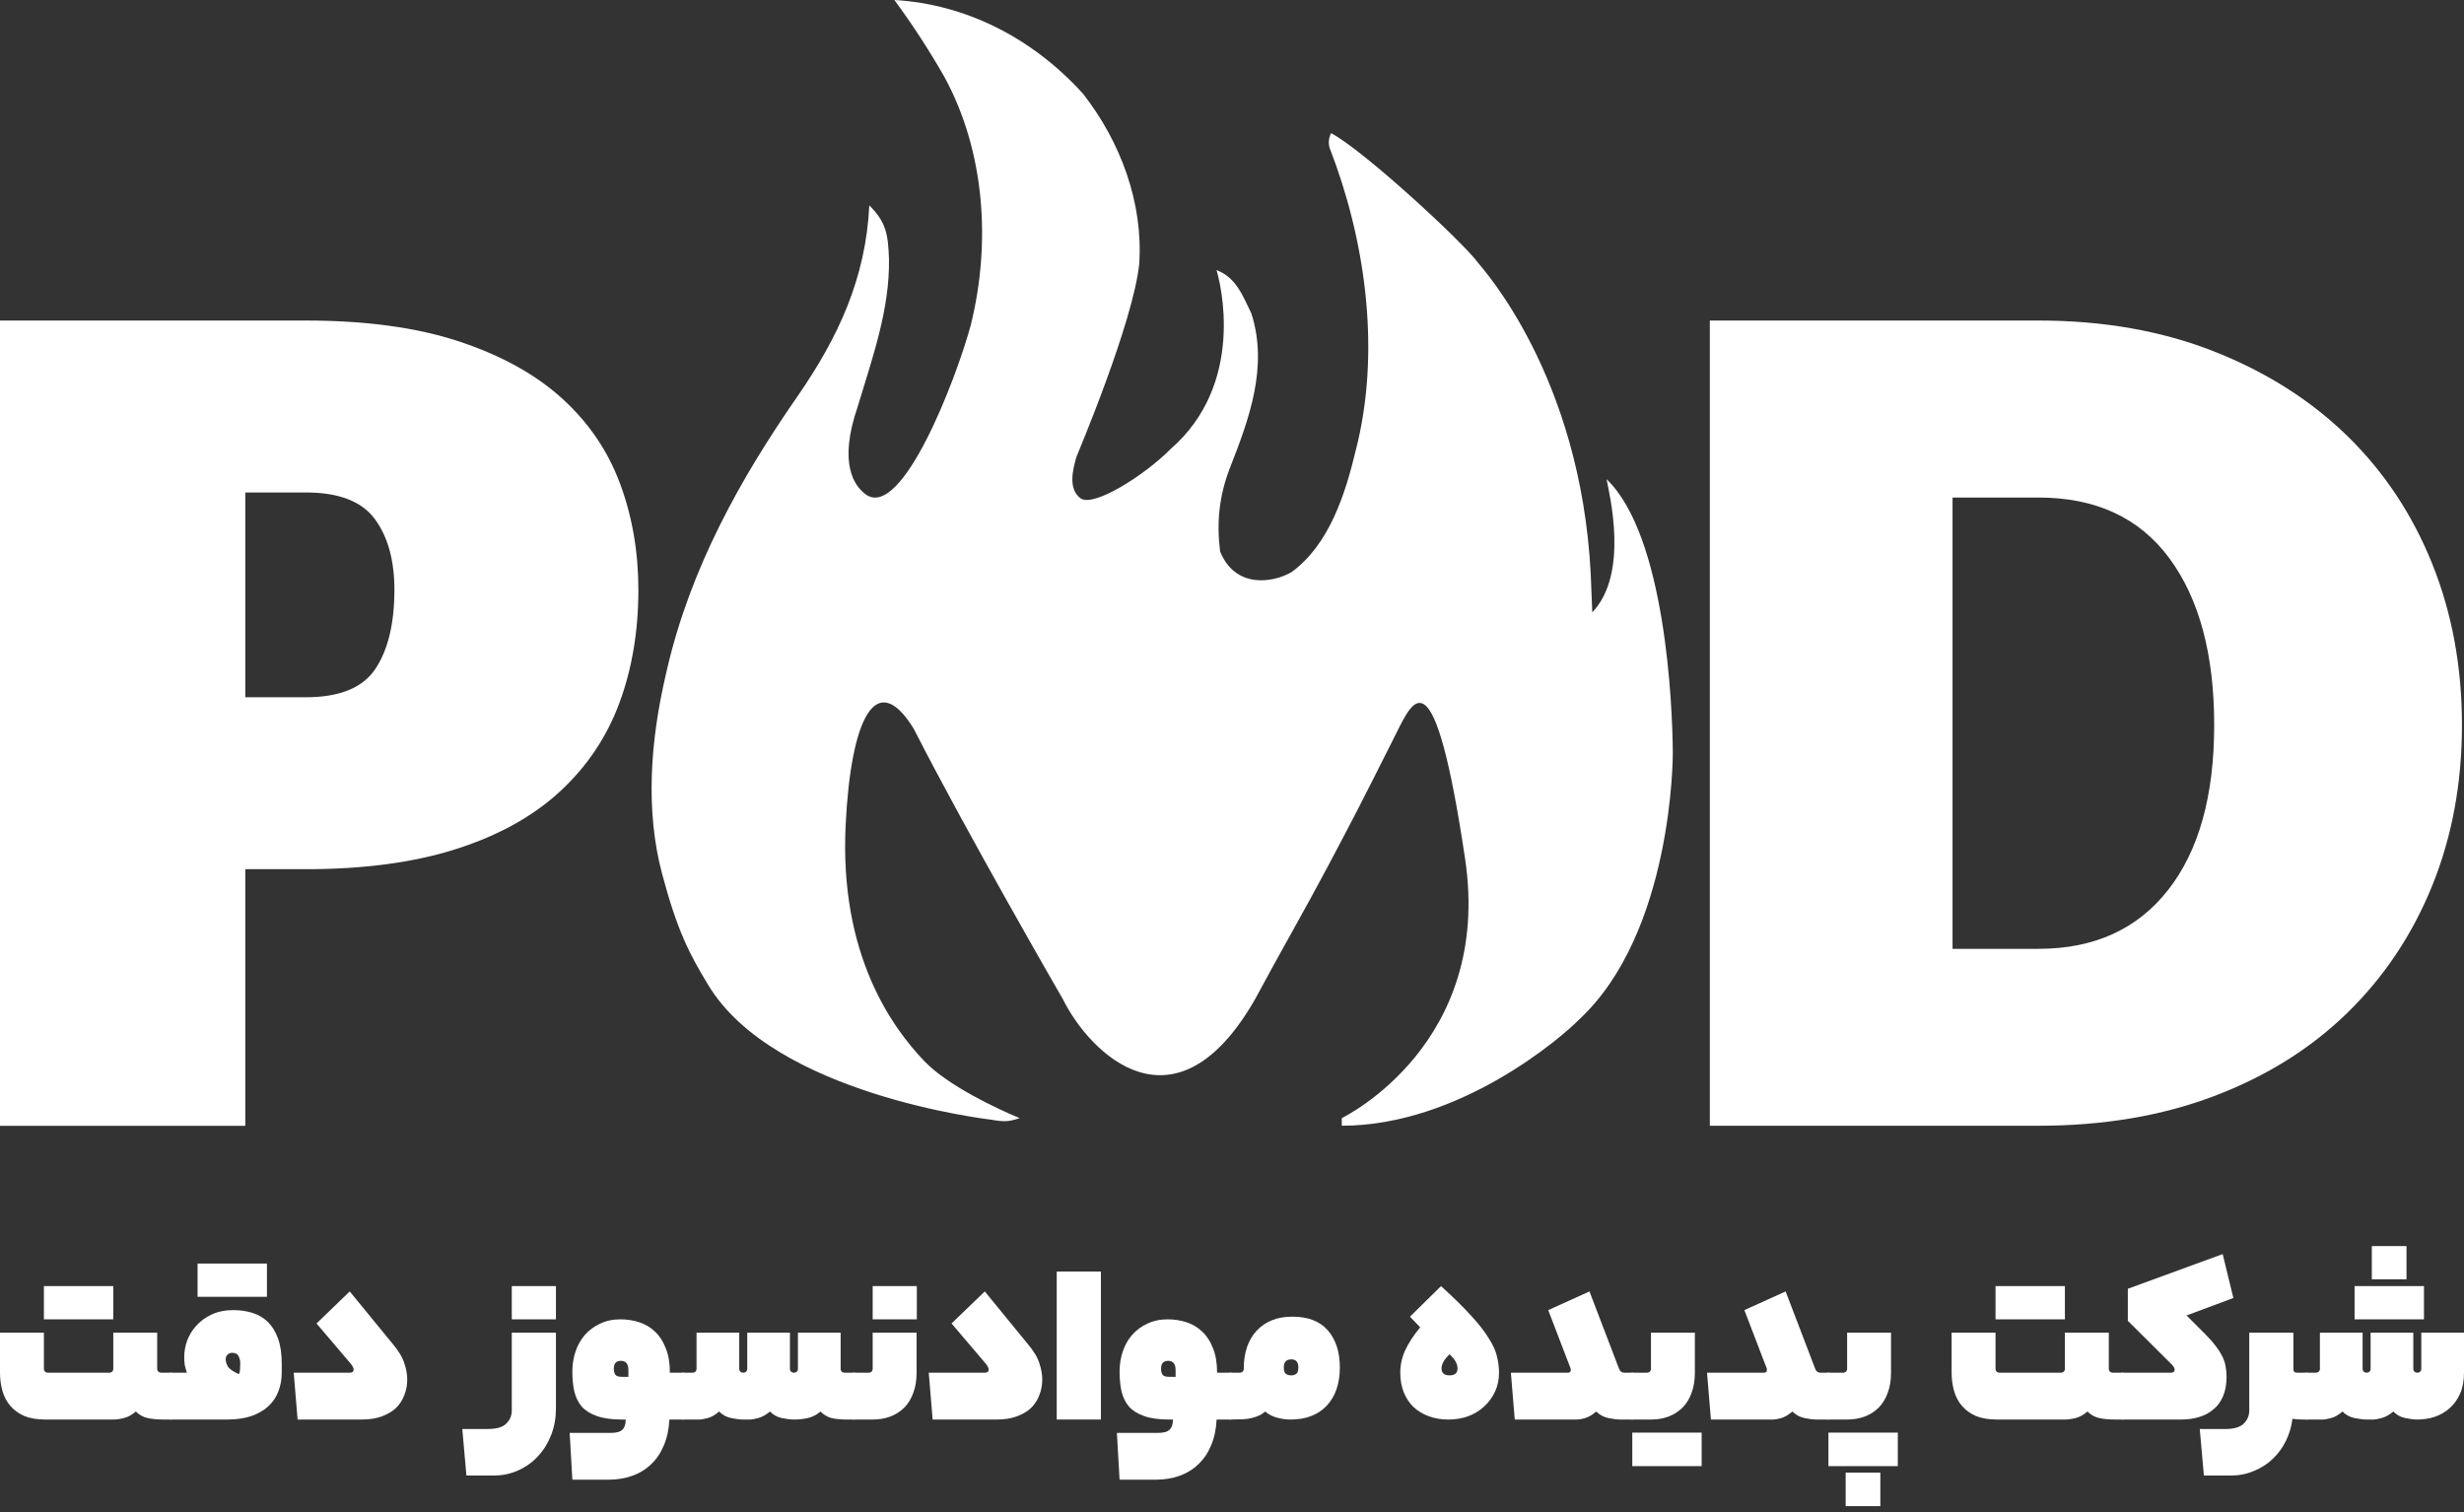
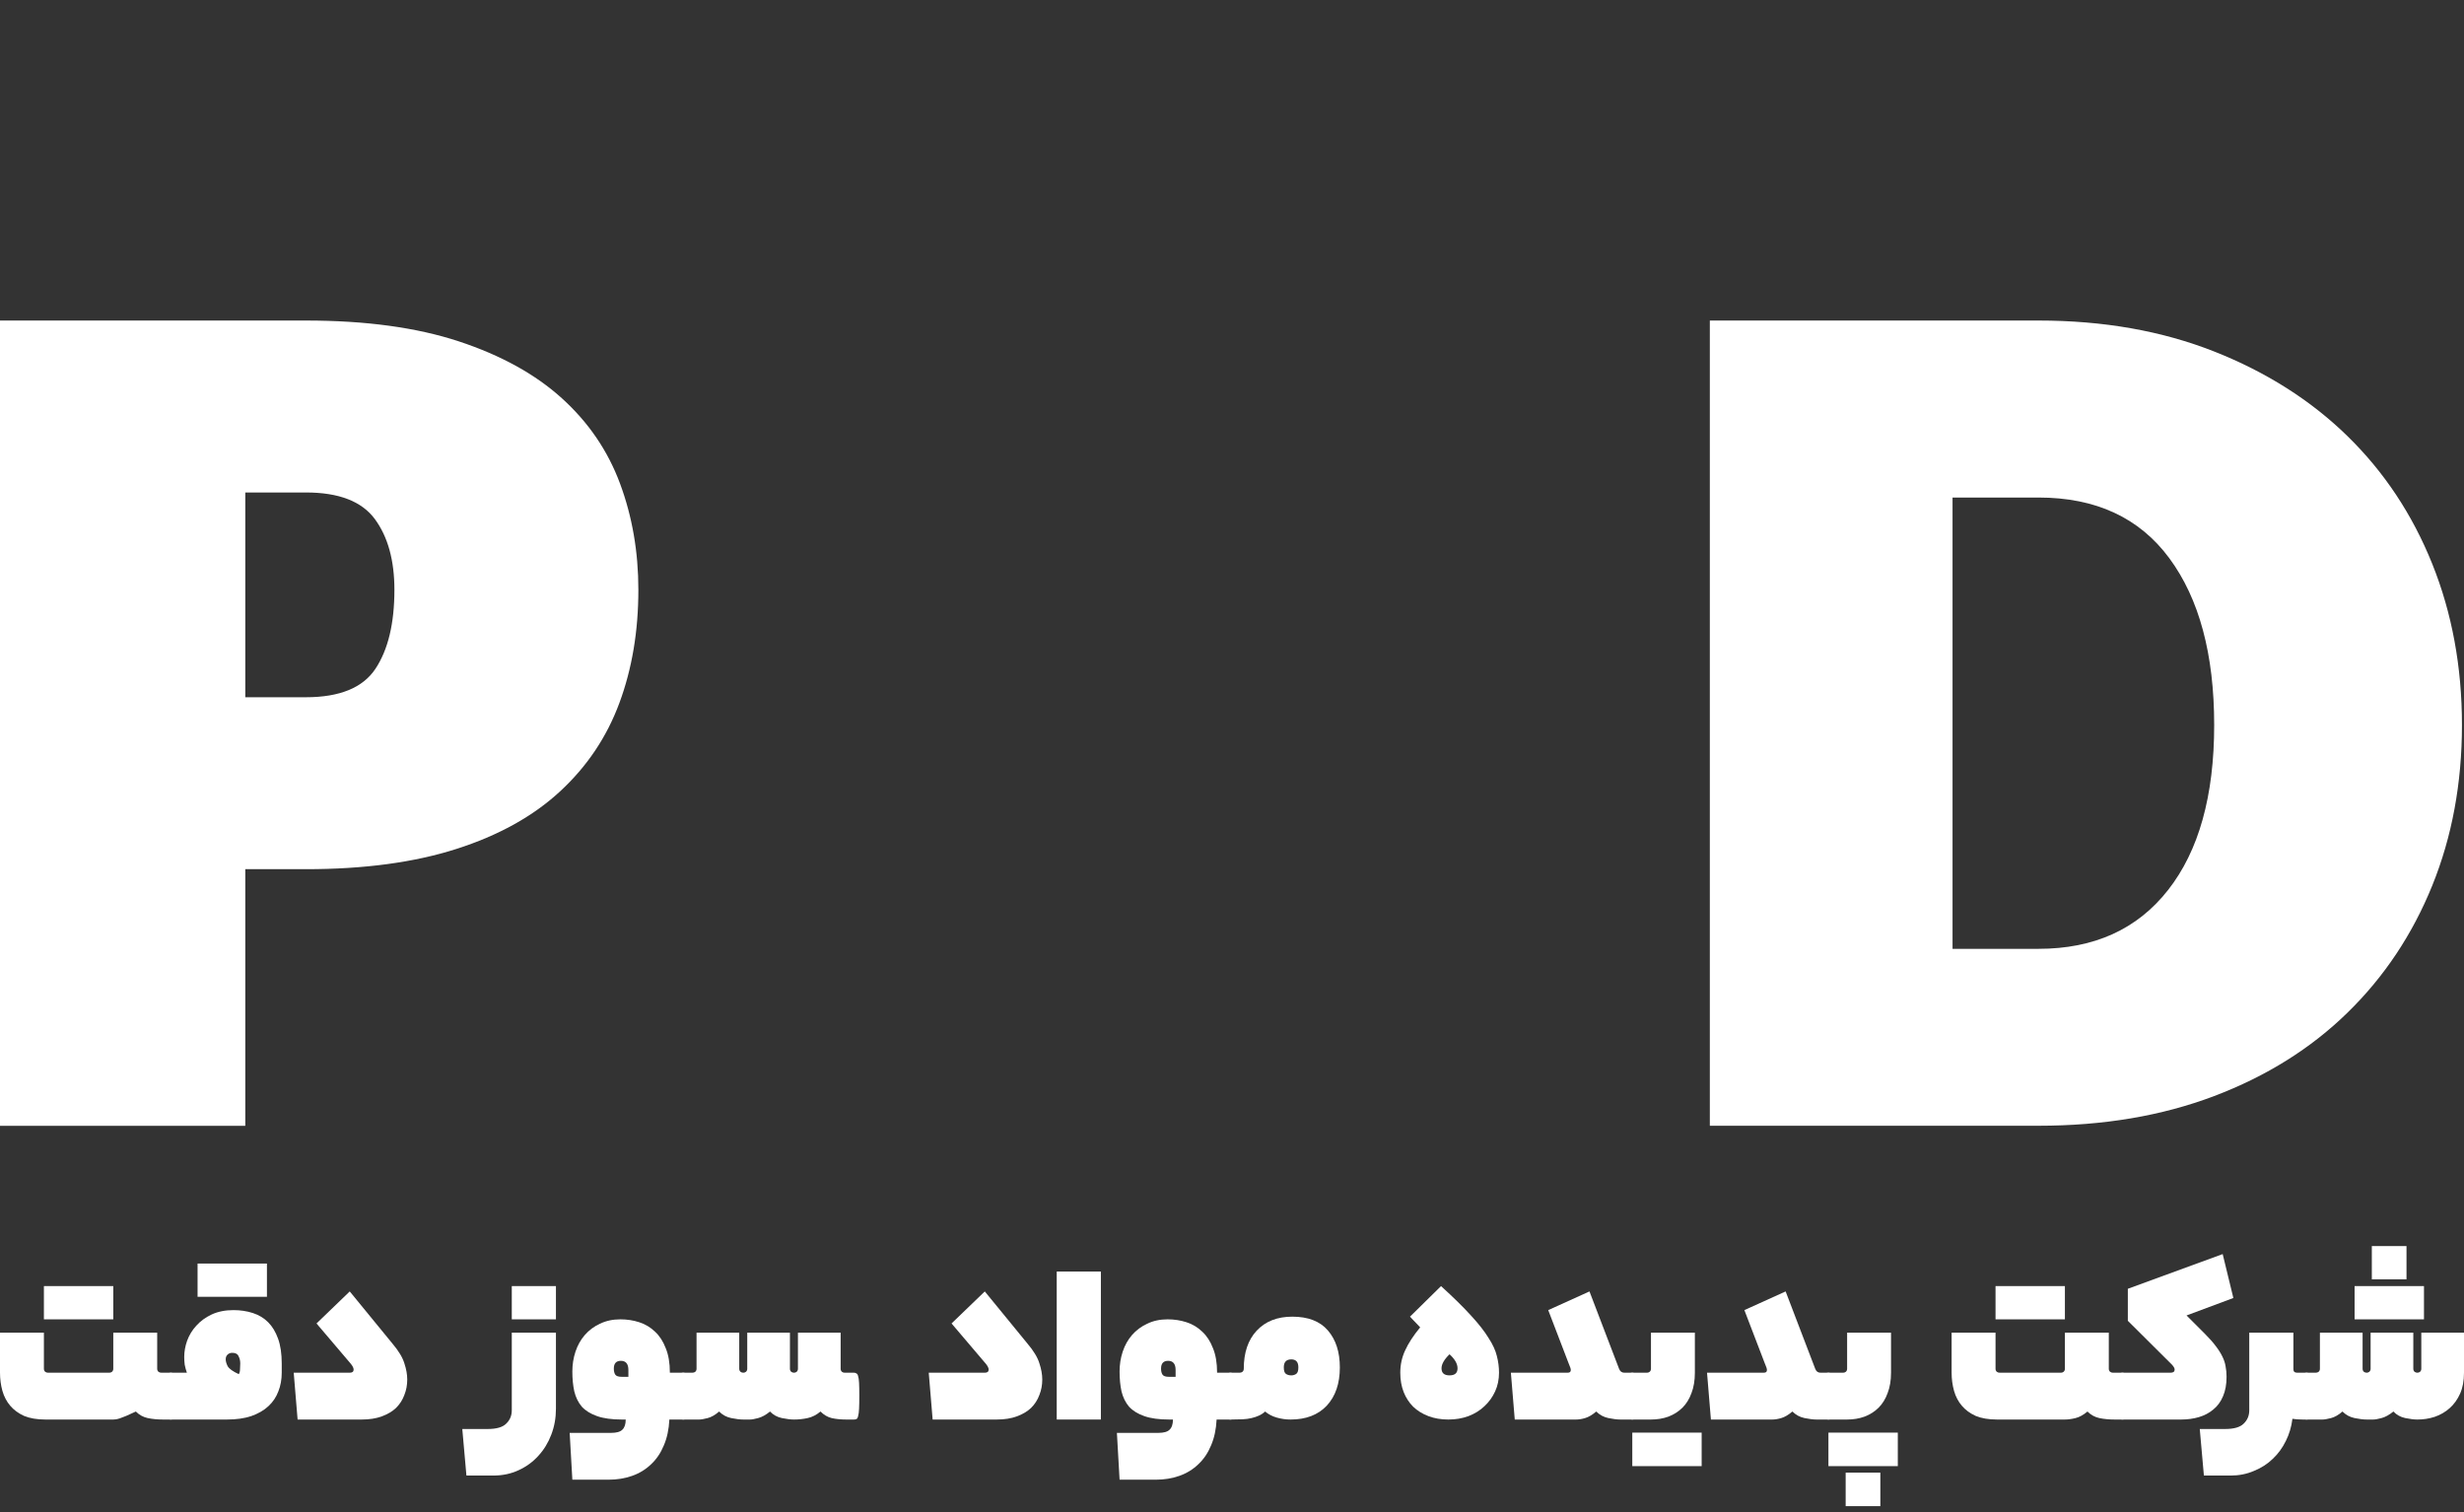
<svg xmlns="http://www.w3.org/2000/svg" width="176" height="108" viewBox="0 0 176 108" fill="none">
  <rect x="0" y="0" width="176" height="108" fill="#333333" stroke="none" />
  <path d="M165.413 98.045C165.494 98.045 165.563 98.022 165.621 97.975C165.679 97.918 165.708 97.848 165.708 97.767V95.186H168.757V97.767C168.757 97.848 168.786 97.918 168.844 97.975C168.902 98.022 168.971 98.045 169.052 98.045C169.121 98.045 169.185 98.022 169.242 97.975C169.3 97.918 169.329 97.848 169.329 97.767V95.186H172.379V97.767C172.379 97.848 172.408 97.918 172.465 97.975C172.523 98.022 172.592 98.045 172.673 98.045C172.742 98.045 172.806 98.022 172.864 97.975C172.922 97.918 172.95 97.848 172.95 97.767V95.186H176V98.045C176 98.622 175.908 99.119 175.723 99.535C175.538 99.951 175.29 100.297 174.978 100.575C174.666 100.852 174.308 101.06 173.903 101.198C173.511 101.325 173.101 101.389 172.673 101.389C172.431 101.389 172.142 101.354 171.807 101.285C171.472 101.216 171.189 101.06 170.958 100.817C170.657 101.06 170.374 101.216 170.109 101.285C169.855 101.354 169.658 101.389 169.52 101.389H169.052C168.809 101.389 168.52 101.354 168.185 101.285C167.85 101.216 167.562 101.06 167.319 100.817C167.042 101.06 166.77 101.216 166.505 101.285C166.239 101.354 166.037 101.389 165.898 101.389H164.755C164.685 101.389 164.628 101.377 164.581 101.354C164.524 101.331 164.483 101.268 164.46 101.164C164.425 101.048 164.402 100.881 164.391 100.661C164.379 100.442 164.373 100.141 164.373 99.76C164.373 99.356 164.379 99.038 164.391 98.807C164.402 98.576 164.425 98.409 164.46 98.305C164.483 98.189 164.524 98.12 164.581 98.097C164.628 98.062 164.685 98.045 164.755 98.045H165.413ZM171.893 91.374H169.416V89H171.893V91.374ZM173.141 94.233H168.185V91.859H173.141V94.233Z" fill="white" />
  <path d="M163.814 97.802C163.814 97.964 163.907 98.045 164.091 98.045H164.75C164.819 98.045 164.877 98.062 164.923 98.097C164.981 98.12 165.021 98.183 165.044 98.287C165.079 98.391 165.102 98.553 165.114 98.772C165.125 98.992 165.131 99.292 165.131 99.674C165.131 100.078 165.125 100.395 165.114 100.627C165.102 100.858 165.079 101.031 165.044 101.146C165.021 101.262 164.981 101.331 164.923 101.354C164.877 101.377 164.819 101.389 164.75 101.389H164.473C164.195 101.389 163.953 101.372 163.745 101.337C163.676 101.903 163.52 102.429 163.277 102.914C163.035 103.41 162.723 103.838 162.341 104.196C161.96 104.566 161.51 104.854 160.99 105.062C160.482 105.282 159.927 105.391 159.327 105.391H157.421L157.126 102.065H158.945C159.569 102.065 160.008 101.938 160.262 101.683C160.528 101.429 160.661 101.112 160.661 100.73V95.186H163.814V97.802Z" fill="white" />
  <path d="M155.038 98.045C155.234 98.045 155.332 97.97 155.332 97.82C155.332 97.727 155.269 97.612 155.142 97.473L151.988 94.337V92.05L158.763 89.572L159.526 92.708L156.181 93.956L157.516 95.29C157.827 95.602 158.082 95.89 158.278 96.156C158.474 96.41 158.63 96.659 158.746 96.901C158.861 97.132 158.936 97.363 158.971 97.594C159.017 97.825 159.04 98.074 159.04 98.339C159.04 98.882 158.954 99.35 158.78 99.743C158.619 100.124 158.388 100.436 158.087 100.678C157.799 100.921 157.458 101.1 157.065 101.216C156.672 101.331 156.251 101.389 155.8 101.389H151.607C151.538 101.389 151.48 101.377 151.434 101.354C151.376 101.331 151.336 101.268 151.312 101.164C151.278 101.048 151.255 100.881 151.243 100.661C151.232 100.442 151.226 100.141 151.226 99.76C151.226 99.356 151.232 99.038 151.243 98.807C151.255 98.576 151.278 98.409 151.312 98.305C151.336 98.189 151.376 98.12 151.434 98.097C151.48 98.062 151.538 98.045 151.607 98.045H155.038Z" fill="white" />
  <path d="M142.641 101.389C142.041 101.389 141.533 101.302 141.117 101.129C140.712 100.944 140.383 100.702 140.129 100.401C139.875 100.101 139.69 99.749 139.575 99.344C139.459 98.928 139.401 98.495 139.401 98.045V95.186H142.538V97.767C142.538 97.848 142.566 97.918 142.624 97.975C142.682 98.022 142.751 98.045 142.832 98.045H147.216C147.285 98.045 147.349 98.022 147.406 97.975C147.464 97.918 147.493 97.848 147.493 97.767V95.186H150.629V97.767C150.629 97.848 150.658 97.918 150.716 97.975C150.774 98.022 150.843 98.045 150.924 98.045H151.6C151.669 98.045 151.727 98.062 151.773 98.097C151.819 98.12 151.86 98.183 151.894 98.287C151.929 98.391 151.952 98.553 151.964 98.772C151.975 98.992 151.981 99.292 151.981 99.674C151.981 100.078 151.975 100.395 151.964 100.626C151.952 100.858 151.929 101.031 151.894 101.146C151.86 101.262 151.819 101.331 151.773 101.354C151.727 101.377 151.669 101.389 151.6 101.389H151.045C150.641 101.389 150.277 101.354 149.954 101.285C149.63 101.216 149.347 101.06 149.105 100.817C148.816 101.06 148.533 101.216 148.255 101.285C147.978 101.354 147.724 101.389 147.493 101.389H142.641ZM147.493 94.233H142.538V91.859H147.493V94.233Z" fill="white" />
  <path d="M131.659 98.045C131.729 98.045 131.792 98.022 131.85 97.975C131.908 97.918 131.937 97.848 131.937 97.767V95.186H135.073V98.045C135.073 98.599 134.992 99.084 134.83 99.5C134.68 99.916 134.466 100.263 134.189 100.54C133.912 100.817 133.577 101.031 133.184 101.181C132.803 101.32 132.387 101.389 131.937 101.389H130.602C130.533 101.389 130.475 101.377 130.429 101.354C130.371 101.331 130.331 101.268 130.308 101.164C130.273 101.048 130.25 100.881 130.238 100.661C130.227 100.442 130.221 100.141 130.221 99.76C130.221 99.356 130.227 99.038 130.238 98.807C130.25 98.576 130.273 98.409 130.308 98.305C130.331 98.189 130.371 98.12 130.429 98.097C130.475 98.062 130.533 98.045 130.602 98.045H131.659ZM134.31 107.575H131.833V105.184H134.31V107.575ZM135.558 104.716H130.602V102.325H135.558V104.716Z" fill="white" />
  <path d="M126.21 97.854C126.21 97.808 126.199 97.75 126.176 97.681C126.153 97.612 126.101 97.479 126.02 97.282L124.599 93.574L127.545 92.24L129.659 97.767C129.728 97.952 129.855 98.045 130.04 98.045H130.594C130.664 98.045 130.721 98.062 130.768 98.097C130.825 98.12 130.866 98.183 130.889 98.287C130.923 98.391 130.947 98.553 130.958 98.772C130.97 98.992 130.975 99.292 130.975 99.674C130.975 100.078 130.97 100.395 130.958 100.627C130.947 100.858 130.923 101.031 130.889 101.146C130.866 101.262 130.825 101.331 130.768 101.354C130.721 101.377 130.664 101.389 130.594 101.389H129.745C129.514 101.389 129.231 101.354 128.896 101.285C128.561 101.216 128.272 101.06 128.03 100.817C127.741 101.06 127.475 101.216 127.233 101.285C127.002 101.354 126.788 101.389 126.592 101.389H122.208L121.931 98.045H125.985C126.135 98.045 126.21 97.981 126.21 97.854Z" fill="white" />
  <path d="M117.649 98.045C117.718 98.045 117.782 98.022 117.839 97.975C117.897 97.918 117.926 97.848 117.926 97.767V95.186H121.062V98.045C121.062 98.599 120.981 99.084 120.82 99.5C120.669 99.916 120.456 100.263 120.178 100.54C119.901 100.817 119.566 101.031 119.173 101.181C118.792 101.32 118.376 101.389 117.926 101.389H116.592C116.522 101.389 116.465 101.377 116.418 101.354C116.361 101.331 116.32 101.268 116.297 101.164C116.262 101.048 116.239 100.881 116.228 100.661C116.216 100.442 116.211 100.141 116.211 99.76C116.211 99.356 116.216 99.038 116.228 98.807C116.239 98.576 116.262 98.409 116.297 98.305C116.32 98.189 116.361 98.12 116.418 98.097C116.465 98.062 116.522 98.045 116.592 98.045H117.649ZM121.547 104.716H116.592V102.325H121.547V104.716Z" fill="white" />
  <path d="M112.2 97.854C112.2 97.808 112.188 97.75 112.165 97.681C112.142 97.612 112.09 97.479 112.009 97.282L110.588 93.574L113.534 92.24L115.648 97.767C115.717 97.952 115.844 98.045 116.029 98.045H116.584C116.653 98.045 116.711 98.062 116.757 98.097C116.815 98.12 116.855 98.183 116.878 98.287C116.913 98.391 116.936 98.553 116.947 98.772C116.959 98.992 116.965 99.292 116.965 99.674C116.965 100.078 116.959 100.395 116.947 100.627C116.936 100.858 116.913 101.031 116.878 101.146C116.855 101.262 116.815 101.331 116.757 101.354C116.711 101.377 116.653 101.389 116.584 101.389H115.735C115.504 101.389 115.221 101.354 114.886 101.285C114.551 101.216 114.262 101.06 114.019 100.817C113.73 101.06 113.465 101.216 113.222 101.285C112.991 101.354 112.777 101.389 112.581 101.389H108.197L107.92 98.045H111.975C112.125 98.045 112.2 97.981 112.2 97.854Z" fill="white" />
  <path d="M100.02 98.045C100.02 97.479 100.136 96.947 100.367 96.451C100.598 95.942 100.956 95.394 101.441 94.805L100.713 94.042L102.931 91.859C103.821 92.668 104.537 93.372 105.08 93.973C105.623 94.562 106.039 95.093 106.327 95.567C106.628 96.029 106.824 96.456 106.917 96.849C107.021 97.242 107.073 97.64 107.073 98.045C107.073 98.53 106.98 98.975 106.795 99.379C106.61 99.783 106.356 100.136 106.033 100.436C105.721 100.736 105.34 100.973 104.889 101.146C104.45 101.308 103.971 101.389 103.451 101.389C102.931 101.389 102.458 101.308 102.03 101.146C101.603 100.985 101.239 100.759 100.939 100.471C100.65 100.182 100.425 99.835 100.263 99.431C100.101 99.015 100.02 98.553 100.02 98.045ZM104.11 97.733C104.11 97.409 103.919 97.074 103.538 96.728C103.157 97.097 102.966 97.433 102.966 97.733C102.966 98.068 103.157 98.235 103.538 98.235C103.919 98.235 104.11 98.068 104.11 97.733Z" fill="white" />
  <path d="M88.546 98.045C88.627 98.045 88.697 98.022 88.754 97.975C88.812 97.918 88.841 97.848 88.841 97.767C88.841 96.612 89.147 95.706 89.759 95.047C90.383 94.377 91.232 94.042 92.306 94.042C93.438 94.042 94.287 94.371 94.853 95.03C95.419 95.688 95.703 96.566 95.703 97.664C95.703 98.819 95.391 99.731 94.767 100.401C94.143 101.06 93.282 101.389 92.185 101.389C91.85 101.389 91.521 101.343 91.197 101.25C90.874 101.158 90.597 101.013 90.366 100.817C90.227 100.944 90.077 101.042 89.915 101.112C89.765 101.181 89.592 101.239 89.395 101.285C89.21 101.331 88.997 101.36 88.754 101.372C88.512 101.383 88.223 101.389 87.888 101.389C87.819 101.389 87.761 101.377 87.715 101.354C87.657 101.331 87.617 101.268 87.593 101.164C87.559 101.048 87.536 100.881 87.524 100.661C87.513 100.442 87.507 100.141 87.507 99.76C87.507 99.356 87.513 99.038 87.524 98.807C87.536 98.576 87.559 98.409 87.593 98.305C87.617 98.189 87.657 98.12 87.715 98.097C87.761 98.062 87.819 98.045 87.888 98.045H88.546ZM91.7 97.664C91.7 97.906 91.752 98.062 91.856 98.131C91.96 98.201 92.087 98.235 92.237 98.235C92.364 98.235 92.48 98.201 92.584 98.131C92.688 98.062 92.74 97.906 92.74 97.664C92.74 97.282 92.572 97.092 92.237 97.092C91.879 97.092 91.7 97.282 91.7 97.664Z" fill="white" />
  <path d="M87.888 98.045C87.958 98.045 88.015 98.062 88.062 98.097C88.108 98.12 88.142 98.183 88.165 98.287C88.2 98.391 88.223 98.553 88.235 98.772C88.246 98.992 88.252 99.292 88.252 99.674C88.252 100.078 88.246 100.395 88.235 100.627C88.223 100.858 88.2 101.031 88.165 101.146C88.142 101.262 88.108 101.331 88.062 101.354C88.015 101.377 87.958 101.389 87.888 101.389H86.901C86.866 102.094 86.733 102.712 86.502 103.243C86.283 103.774 85.982 104.219 85.601 104.577C85.22 104.947 84.769 105.224 84.25 105.409C83.73 105.594 83.164 105.686 82.552 105.686H79.97L79.779 102.342H82.742C83.123 102.342 83.389 102.267 83.539 102.117C83.701 101.966 83.782 101.724 83.782 101.389H83.504C82.788 101.389 82.199 101.308 81.737 101.146C81.275 100.985 80.911 100.759 80.645 100.471C80.391 100.17 80.212 99.806 80.108 99.379C80.016 98.952 79.97 98.478 79.97 97.958C79.97 97.461 80.045 96.988 80.195 96.537C80.345 96.087 80.565 95.694 80.853 95.359C81.154 95.013 81.518 94.741 81.945 94.545C82.373 94.337 82.858 94.233 83.401 94.233C83.874 94.233 84.325 94.302 84.752 94.441C85.18 94.579 85.555 94.805 85.878 95.117C86.202 95.417 86.456 95.81 86.641 96.295C86.837 96.768 86.935 97.352 86.935 98.045H87.888ZM82.933 97.75C82.933 97.935 82.967 98.079 83.037 98.183C83.106 98.287 83.262 98.339 83.504 98.339H83.972V97.854C83.972 97.415 83.793 97.196 83.435 97.196C83.1 97.196 82.933 97.381 82.933 97.75Z" fill="white" />
  <path d="M75.481 90.819H78.635V101.389H75.481V90.819Z" fill="white" />
  <path d="M67.968 94.527L70.342 92.24L73.391 95.966C73.831 96.485 74.114 96.953 74.24 97.369C74.379 97.785 74.448 98.172 74.448 98.53C74.448 98.923 74.379 99.292 74.24 99.639C74.114 99.985 73.917 100.292 73.651 100.557C73.386 100.811 73.045 101.013 72.629 101.164C72.225 101.314 71.745 101.389 71.191 101.389H66.617L66.339 98.045H70.342C70.527 98.045 70.619 97.97 70.619 97.82C70.619 97.716 70.556 97.583 70.429 97.421L67.968 94.527Z" fill="white" />
-   <path d="M62.057 98.045C62.127 98.045 62.19 98.022 62.248 97.975C62.306 97.918 62.334 97.848 62.334 97.767V95.186H65.471V98.045C65.471 98.599 65.39 99.084 65.228 99.5C65.078 99.916 64.864 100.263 64.587 100.54C64.31 100.817 63.975 101.031 63.582 101.181C63.201 101.32 62.785 101.389 62.334 101.389H61C60.931 101.389 60.873 101.377 60.827 101.354C60.769 101.331 60.729 101.268 60.706 101.164C60.671 101.048 60.648 100.881 60.636 100.661C60.625 100.442 60.619 100.141 60.619 99.76C60.619 99.356 60.625 99.038 60.636 98.807C60.648 98.576 60.671 98.409 60.706 98.305C60.729 98.189 60.769 98.12 60.827 98.097C60.873 98.062 60.931 98.045 61 98.045H62.057ZM65.488 94.233H62.334V91.859H65.488V94.233Z" fill="white" />
  <path d="M49.459 98.045C49.54 98.045 49.609 98.022 49.667 97.975C49.724 97.918 49.753 97.848 49.753 97.767V95.186H52.803V97.767C52.803 97.848 52.832 97.918 52.889 97.975C52.947 98.022 53.017 98.045 53.097 98.045C53.167 98.045 53.23 98.022 53.288 97.975C53.346 97.918 53.375 97.848 53.375 97.767V95.186H56.424V97.767C56.424 97.848 56.453 97.918 56.511 97.975C56.569 98.022 56.638 98.045 56.719 98.045C56.788 98.045 56.852 98.022 56.909 97.975C56.967 97.918 56.996 97.848 56.996 97.767V95.186H60.046V97.767C60.046 97.848 60.075 97.918 60.132 97.975C60.19 98.022 60.254 98.045 60.323 98.045H60.999C61.068 98.045 61.126 98.062 61.172 98.097C61.23 98.12 61.27 98.183 61.293 98.287C61.328 98.391 61.351 98.553 61.362 98.772C61.374 98.992 61.38 99.292 61.38 99.674C61.38 100.078 61.374 100.395 61.362 100.627C61.351 100.858 61.328 101.031 61.293 101.146C61.27 101.262 61.23 101.331 61.172 101.354C61.126 101.377 61.068 101.389 60.999 101.389H60.444C60.051 101.389 59.705 101.354 59.404 101.285C59.116 101.216 58.85 101.06 58.607 100.817C58.319 101.06 58.013 101.216 57.689 101.285C57.377 101.354 57.054 101.389 56.719 101.389C56.476 101.389 56.187 101.354 55.852 101.285C55.517 101.216 55.234 101.06 55.003 100.817C54.703 101.06 54.42 101.216 54.154 101.285C53.9 101.354 53.704 101.389 53.565 101.389H53.097C52.855 101.389 52.566 101.354 52.231 101.285C51.896 101.216 51.607 101.06 51.365 100.817C51.087 101.06 50.816 101.216 50.55 101.285C50.285 101.354 50.083 101.389 49.944 101.389H48.8C48.731 101.389 48.673 101.377 48.627 101.354C48.569 101.331 48.529 101.268 48.506 101.164C48.471 101.048 48.448 100.881 48.436 100.661C48.425 100.442 48.419 100.141 48.419 99.76C48.419 99.356 48.425 99.038 48.436 98.807C48.448 98.576 48.471 98.409 48.506 98.305C48.529 98.189 48.569 98.12 48.627 98.097C48.673 98.062 48.731 98.045 48.8 98.045H49.459Z" fill="white" />
  <path d="M48.801 98.045C48.87 98.045 48.928 98.062 48.974 98.097C49.02 98.12 49.055 98.183 49.078 98.287C49.112 98.391 49.136 98.553 49.147 98.772C49.159 98.992 49.164 99.292 49.164 99.674C49.164 100.078 49.159 100.395 49.147 100.627C49.136 100.858 49.112 101.031 49.078 101.146C49.055 101.262 49.02 101.331 48.974 101.354C48.928 101.377 48.87 101.389 48.801 101.389H47.813C47.778 102.094 47.645 102.712 47.414 103.243C47.195 103.774 46.895 104.219 46.514 104.577C46.132 104.947 45.682 105.224 45.162 105.409C44.642 105.594 44.076 105.686 43.464 105.686H40.882L40.691 102.342H43.654C44.036 102.342 44.301 102.267 44.452 102.117C44.613 101.966 44.694 101.724 44.694 101.389H44.417C43.701 101.389 43.112 101.308 42.65 101.146C42.187 100.985 41.824 100.759 41.558 100.471C41.304 100.17 41.125 99.806 41.021 99.379C40.928 98.952 40.882 98.478 40.882 97.958C40.882 97.461 40.957 96.988 41.107 96.537C41.258 96.087 41.477 95.694 41.766 95.359C42.066 95.013 42.43 94.741 42.857 94.545C43.285 94.337 43.77 94.233 44.313 94.233C44.786 94.233 45.237 94.302 45.664 94.441C46.092 94.579 46.467 94.805 46.791 95.117C47.114 95.417 47.368 95.81 47.553 96.295C47.749 96.768 47.848 97.352 47.848 98.045H48.801ZM43.845 97.75C43.845 97.935 43.88 98.079 43.949 98.183C44.018 98.287 44.174 98.339 44.417 98.339H44.885V97.854C44.885 97.415 44.706 97.196 44.348 97.196C44.013 97.196 43.845 97.381 43.845 97.75Z" fill="white" />
  <path d="M39.71 100.626C39.71 101.273 39.6 101.886 39.38 102.463C39.161 103.041 38.855 103.543 38.462 103.971C38.069 104.41 37.596 104.756 37.041 105.01C36.498 105.264 35.892 105.391 35.222 105.391H33.316L33.021 102.065H34.841C35.464 102.065 35.903 101.938 36.157 101.683C36.423 101.429 36.556 101.112 36.556 100.73V95.186H39.71V100.626ZM39.71 94.233H36.556V91.859H39.71V94.233Z" fill="white" />
  <path d="M22.608 94.527L24.982 92.24L28.032 95.966C28.471 96.485 28.754 96.953 28.881 97.369C29.02 97.785 29.089 98.172 29.089 98.53C29.089 98.923 29.02 99.292 28.881 99.639C28.754 99.985 28.557 100.292 28.292 100.557C28.026 100.811 27.685 101.013 27.269 101.164C26.865 101.314 26.386 101.389 25.831 101.389H21.257L20.98 98.045H24.982C25.167 98.045 25.259 97.97 25.259 97.82C25.259 97.716 25.196 97.583 25.069 97.421L22.608 94.527Z" fill="white" />
  <path d="M13.349 98.045C13.28 97.848 13.228 97.658 13.193 97.473C13.17 97.288 13.159 97.103 13.159 96.918C13.159 96.537 13.228 96.15 13.367 95.758C13.517 95.353 13.736 94.995 14.025 94.683C14.314 94.36 14.678 94.094 15.117 93.886C15.567 93.678 16.087 93.574 16.676 93.574C17.173 93.574 17.635 93.644 18.062 93.782C18.49 93.921 18.854 94.14 19.154 94.441C19.454 94.741 19.691 95.134 19.864 95.619C20.038 96.104 20.124 96.693 20.124 97.386V98.045C20.124 98.53 20.043 98.975 19.882 99.379C19.731 99.783 19.495 100.136 19.171 100.436C18.848 100.736 18.438 100.973 17.941 101.146C17.456 101.308 16.878 101.389 16.208 101.389H12.206C12.136 101.389 12.079 101.377 12.032 101.354C11.975 101.331 11.934 101.268 11.911 101.164C11.876 101.048 11.853 100.881 11.842 100.661C11.83 100.442 11.825 100.141 11.825 99.76C11.825 99.356 11.83 99.038 11.842 98.807C11.853 98.576 11.876 98.409 11.911 98.305C11.934 98.189 11.975 98.12 12.032 98.097C12.079 98.062 12.136 98.045 12.206 98.045H13.349ZM17.057 98.149C17.115 98.056 17.144 97.941 17.144 97.802C17.155 97.664 17.161 97.525 17.161 97.386C17.161 97.19 17.121 97.017 17.04 96.867C16.971 96.705 16.82 96.624 16.589 96.624C16.451 96.624 16.335 96.67 16.243 96.763C16.162 96.843 16.122 96.953 16.122 97.092C16.122 97.23 16.168 97.392 16.26 97.577C16.364 97.762 16.63 97.952 17.057 98.149ZM19.067 92.621H14.112V90.248H19.067V92.621Z" fill="white" />
-   <path d="M3.24 101.389C2.639 101.389 2.131 101.302 1.715 101.129C1.311 100.944 0.982 100.702 0.728 100.401C0.474 100.101 0.289 99.749 0.173 99.344C0.058 98.928 0 98.495 0 98.045V95.186H3.136V97.768C3.136 97.848 3.165 97.918 3.223 97.975C3.281 98.022 3.35 98.045 3.431 98.045H7.815C7.884 98.045 7.947 98.022 8.005 97.975C8.063 97.918 8.092 97.848 8.092 97.768V95.186H11.228V97.768C11.228 97.848 11.257 97.918 11.315 97.975C11.372 98.022 11.442 98.045 11.523 98.045H12.198C12.268 98.045 12.325 98.062 12.372 98.097C12.418 98.12 12.458 98.183 12.493 98.287C12.527 98.391 12.551 98.553 12.562 98.772C12.574 98.992 12.579 99.292 12.579 99.674C12.579 100.078 12.574 100.396 12.562 100.627C12.551 100.858 12.527 101.031 12.493 101.146C12.458 101.262 12.418 101.331 12.372 101.354C12.325 101.377 12.268 101.389 12.198 101.389H11.644C11.24 101.389 10.876 101.354 10.552 101.285C10.229 101.216 9.946 101.06 9.703 100.817C9.414 101.06 9.131 101.216 8.854 101.285C8.577 101.354 8.323 101.389 8.092 101.389H3.24ZM8.092 94.233H3.136V91.859H8.092V94.233Z" fill="white" />
+   <path d="M3.24 101.389C2.639 101.389 2.131 101.302 1.715 101.129C1.311 100.944 0.982 100.702 0.728 100.401C0.474 100.101 0.289 99.749 0.173 99.344C0.058 98.928 0 98.495 0 98.045V95.186H3.136V97.768C3.136 97.848 3.165 97.918 3.223 97.975C3.281 98.022 3.35 98.045 3.431 98.045H7.815C7.884 98.045 7.947 98.022 8.005 97.975C8.063 97.918 8.092 97.848 8.092 97.768V95.186H11.228V97.768C11.228 97.848 11.257 97.918 11.315 97.975C11.372 98.022 11.442 98.045 11.523 98.045H12.198C12.268 98.045 12.325 98.062 12.372 98.097C12.418 98.12 12.458 98.183 12.493 98.287C12.527 98.391 12.551 98.553 12.562 98.772C12.574 98.992 12.579 99.292 12.579 99.674C12.579 100.078 12.574 100.396 12.562 100.627C12.551 100.858 12.527 101.031 12.493 101.146C12.458 101.262 12.418 101.331 12.372 101.354C12.325 101.377 12.268 101.389 12.198 101.389H11.644C11.24 101.389 10.876 101.354 10.552 101.285C10.229 101.216 9.946 101.06 9.703 100.817C8.577 101.354 8.323 101.389 8.092 101.389H3.24ZM8.092 94.233H3.136V91.859H8.092V94.233Z" fill="white" />
  <path d="M21.851 22.894C26.124 22.894 29.764 23.391 32.776 24.383C35.786 25.377 38.239 26.73 40.135 28.447C42.031 30.163 43.417 32.193 44.289 34.542C45.161 36.889 45.598 39.418 45.598 42.126C45.598 45.077 45.147 47.769 44.242 50.208C43.341 52.645 41.925 54.752 39.999 56.529C38.074 58.306 35.604 59.675 32.597 60.636C29.587 61.6 26.007 62.081 21.854 62.081H17.521V80.409H0V22.894H21.851ZM21.851 49.8C24.258 49.8 25.915 49.124 26.817 47.769C27.718 46.413 28.172 44.533 28.172 42.126C28.172 40.021 27.705 38.334 26.773 37.071C25.839 35.808 24.201 35.175 21.854 35.175H17.521V49.8H21.854H21.851Z" fill="white" />
-   <path d="M119.485 53.701C119.463 50.42 118.969 38.258 114.756 34.227C114.959 35.319 116.372 40.983 113.734 43.734C113.71 43.085 113.637 41.249 113.623 40.986C112.889 26.73 105.816 19.102 105.555 18.746C104.466 17.255 97.308 10.659 95.075 9.51C94.905 9.872 94.871 10.226 94.975 10.57C97.476 17.002 98.569 24.608 97.015 31.443C96.963 31.652 96.914 31.856 96.865 32.059C96.099 35.297 94.953 38.875 92.269 40.852C90.979 41.618 88.251 42.088 87.151 39.394C86.888 37.283 87.089 35.403 87.844 33.442C89.221 29.93 90.601 26.211 89.387 22.397C88.754 21.077 88.279 19.816 86.893 19.289C87.165 20.172 89.015 27.387 83.596 32.089C81.778 33.928 78.095 36.273 77.179 35.588C76.264 34.903 76.644 33.502 76.878 32.66C76.978 32.393 80.936 23.054 81.373 18.852C81.664 14.473 80.04 10.135 77.369 6.707C73.8 2.76 69.057 0.302 63.885 0C65.178 1.763 66.376 3.591 67.463 5.503C70.358 10.822 70.796 17.369 69.337 23.234C68.296 27.08 64.423 37.166 61.84 35.314C61.063 34.74 59.835 33.176 61.275 29.012C62.296 25.597 63.556 22.131 63.499 18.504C63.434 16.755 63.309 15.877 62.092 14.669C61.848 19.865 59.867 24.108 56.993 28.265C52.856 34.214 49.333 40.559 47.646 47.798C47.603 47.986 47.562 48.168 47.521 48.35C46.47 52.913 46.082 57.855 47.29 62.402C48.369 66.452 49.23 68.12 50.588 70.353C55.298 78.168 70.5 79.926 70.76 79.969C71.619 80.11 71.991 80.156 72.83 79.86C71.157 79.168 67.696 77.532 66.028 75.794C63.684 73.349 59.952 68.155 60.403 58.933C60.775 51.286 62.584 47.692 65.268 52.052C69.057 59.493 75.924 71.374 75.924 71.374C77.853 75.253 83.935 81.335 89.645 71.374C91.462 67.984 93.182 65.023 94.839 61.894C96.493 58.765 96.969 57.89 99.758 52.324C100.953 49.942 102.445 46.541 104.651 61.348C106.617 74.558 96.048 79.757 95.841 79.86V80.404C104.273 80.404 111.588 74.053 112.762 72.849C119.488 66.639 119.493 53.997 119.488 53.698L119.485 53.701Z" fill="white" />
  <path d="M175.854 51.786C175.854 55.94 175.145 59.761 173.732 63.252C172.317 66.743 170.301 69.769 167.683 72.325C165.064 74.884 161.888 76.87 158.156 78.285C154.424 79.7 150.24 80.406 145.606 80.406H122.131V22.894H145.606C150.24 22.894 154.424 23.633 158.156 25.105C161.888 26.58 165.064 28.596 167.683 31.155C170.301 33.714 172.317 36.753 173.732 40.274C175.145 43.794 175.854 47.633 175.854 51.786ZM158.156 51.786C158.156 46.731 157.086 42.757 154.951 39.869C152.813 36.979 149.7 35.536 145.606 35.536H139.467V67.77H145.606C149.578 67.77 152.663 66.371 154.861 63.57C157.059 60.772 158.156 56.844 158.156 51.786Z" fill="white" />
</svg>